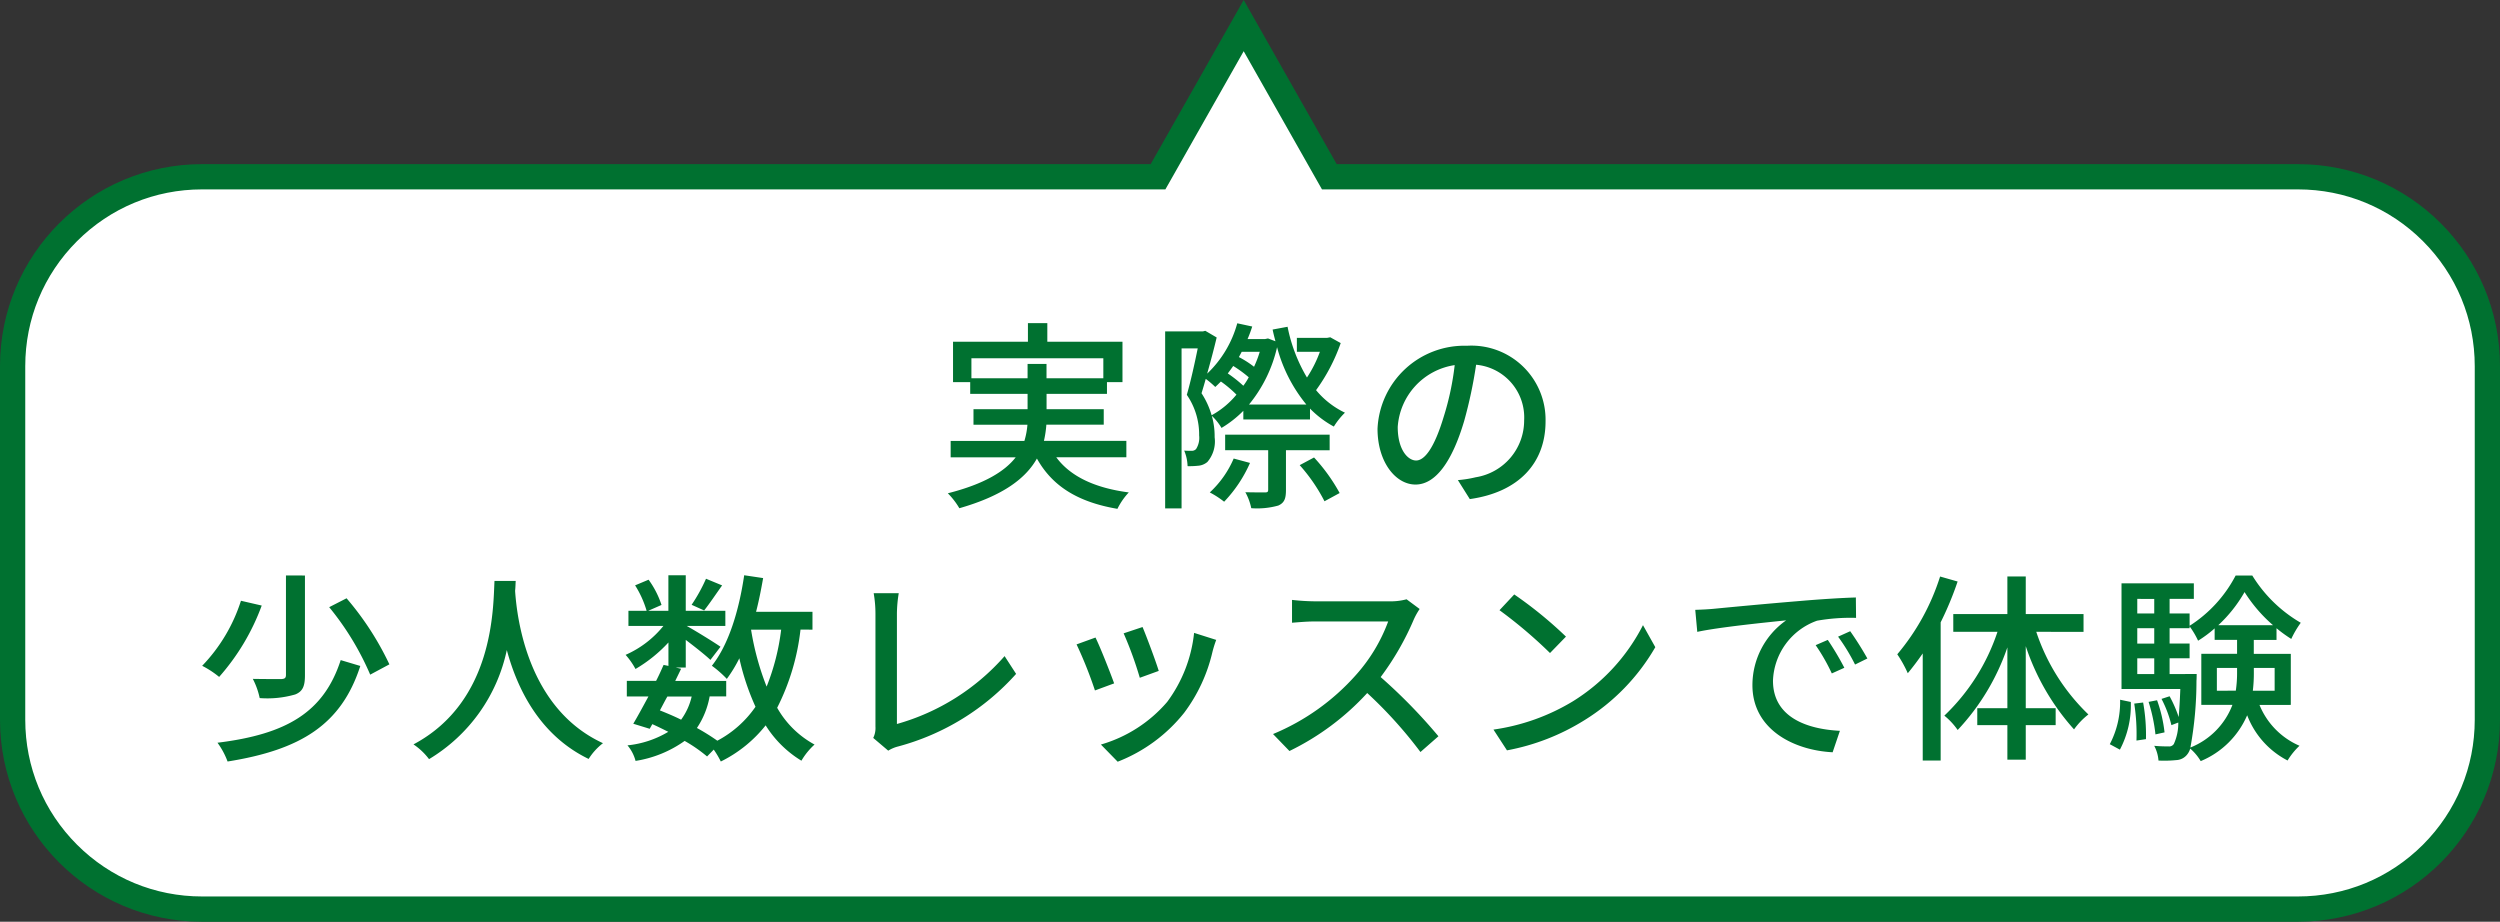
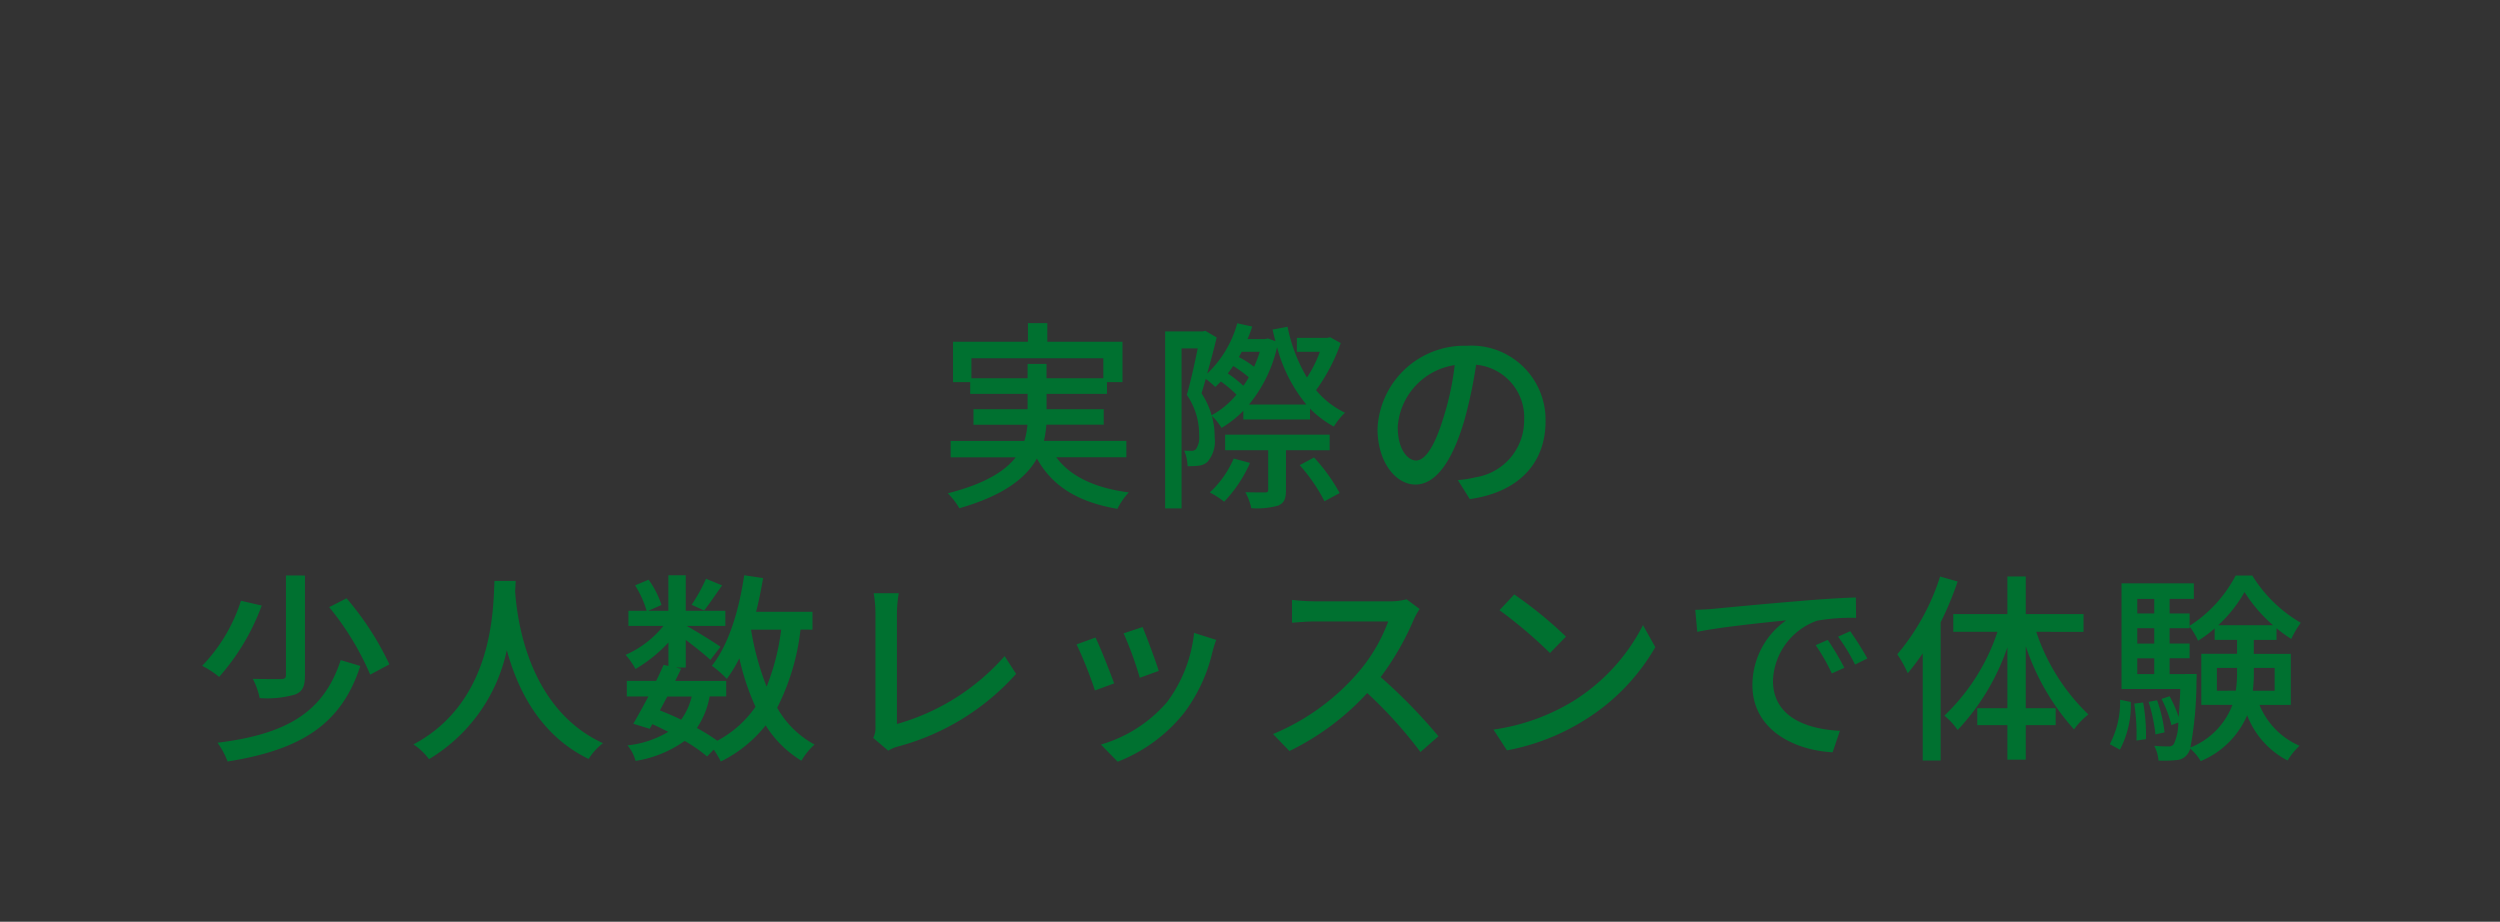
<svg xmlns="http://www.w3.org/2000/svg" width="198" height="73.001" viewBox="0 0 198 73.001">
  <rect x="0" y="0" width="198" height="73.001" fill="#333333" stroke="none" />
  <g id="グループ_29364" data-name="グループ 29364" transform="translate(-683 -1998)">
    <g id="合体_3" data-name="合体 3" transform="translate(2408 2048) rotate(180)" fill="#fff">
-       <path d="M 1626.5 47.972 L 1620.003 36.507 L 1619.716 36 L 1619.133 36 L 1543 36 C 1538.993 36 1535.226 34.44 1532.394 31.607 C 1529.561 28.774 1528 25.007 1528 21 L 1528 -7 C 1528 -11.007 1529.561 -14.774 1532.394 -17.607 C 1535.227 -20.44 1538.993 -22 1543 -22 L 1709 -22 C 1713.007 -22 1716.773 -20.44 1719.607 -17.607 C 1722.44 -14.773 1724 -11.007 1724 -7 L 1724 21 C 1724 25.007 1722.44 28.773 1719.607 31.607 C 1716.774 34.44 1713.007 36 1709 36 L 1633.867 36 L 1633.284 36 L 1632.997 36.507 L 1626.5 47.972 Z" stroke="none" />
-       <path d="M 1626.5 45.944 L 1632.127 36.014 L 1632.702 35 L 1633.867 35 L 1709 35 C 1712.74 35 1716.255 33.544 1718.9 30.899 C 1721.544 28.255 1723 24.739 1723 21 L 1723 -7 C 1723 -10.74 1721.544 -14.255 1718.9 -16.9 C 1716.255 -19.544 1712.74 -21 1709 -21 L 1543 -21 C 1539.26 -21 1535.745 -19.544 1533.101 -16.9 C 1530.457 -14.255 1529 -10.74 1529 -7 L 1529 21 C 1529 24.739 1530.457 28.255 1533.101 30.9 C 1535.745 33.544 1539.26 35 1543 35 L 1619.133 35 L 1620.299 35 L 1620.874 36.014 L 1626.5 45.944 M 1626.5 50 L 1619.133 37 L 1543 37 C 1534.163 37 1527 29.837 1527 21 L 1527 -7 C 1527 -15.836 1534.163 -23 1543 -23 L 1709 -23 C 1717.836 -23 1725 -15.836 1725 -7 L 1725 21 C 1725 29.837 1717.836 37 1709 37 L 1633.867 37 L 1626.5 50 Z" stroke="none" fill="#007130" />
-     </g>
+       </g>
    <path id="パス_56062" data-name="パス 56062" d="M-22.064-9.04v-1.584h10.448V-9.04h-4.5v-1.136h-1.5V-9.04ZM-9.792-2.784v-1.3H-16.32a8.516,8.516,0,0,0,.192-1.28h4.544V-6.592h-4.528V-7.808h4.784v-.928H-10.1v-3.2h-5.952v-1.472h-1.536v1.472H-23.52v3.2h1.36v.928h4.544v1.216H-21.9V-5.36h4.272a6.009,6.009,0,0,1-.24,1.28h-5.84v1.3h5.152c-.848,1.088-2.432,2.1-5.376,2.848a5.884,5.884,0,0,1,.912,1.184c3.52-1.008,5.28-2.4,6.144-3.936C-15.648-.48-13.616.768-10.5,1.3A5.339,5.339,0,0,1-9.6,0c-2.688-.352-4.624-1.264-5.744-2.784Zm8.5.1A7.858,7.858,0,0,1-3.184,0,7.3,7.3,0,0,1-2.048.736,10.626,10.626,0,0,0,0-2.336Zm7.6-.656V-4.576H-1.968v1.232H1.44v3.12c0,.176-.048.224-.256.224C1.008,0,.336,0-.368-.016A4.446,4.446,0,0,1,.1,1.248,6.187,6.187,0,0,0,2.24,1.04c.5-.224.608-.576.608-1.248V-3.344ZM3.936-2.16A13.527,13.527,0,0,1,5.9.7L7.1.048A14.01,14.01,0,0,0,5.072-2.768ZM-.08-6.96A11,11,0,0,0,2.144-11.5,11.959,11.959,0,0,0,4.464-6.96Zm-2.96.848a6.421,6.421,0,0,0-.8-1.744c.112-.352.224-.736.336-1.136a6.946,6.946,0,0,1,.752.64c.144-.128.3-.288.448-.432a9.321,9.321,0,0,1,1.232,1.04A6.742,6.742,0,0,1-3.04-6.112ZM-.528-8.448A10.351,10.351,0,0,0-1.76-9.424c.144-.192.288-.384.432-.592A9.814,9.814,0,0,1-.1-9.12,4.819,4.819,0,0,1-.528-8.448Zm1.3-2.688A8.642,8.642,0,0,1,.32-9.952a7.752,7.752,0,0,0-1.2-.768c.08-.144.144-.272.224-.416Zm5.584-1.152L6.1-12.24H3.712v1.1H5.536A9.674,9.674,0,0,1,4.512-9.1,12.649,12.649,0,0,1,2.976-13.12L1.792-12.9c.064.32.144.624.224.928l-.592-.224-.224.048H-.192a10.5,10.5,0,0,0,.368-.992l-1.184-.256A8.656,8.656,0,0,1-3.392-9.408c.272-.96.544-1.984.752-2.864l-.9-.528-.192.048H-6.72V1.264h1.3V-11.408h1.28c-.224,1.1-.544,2.576-.864,3.68a5.531,5.531,0,0,1,.976,3.216,1.655,1.655,0,0,1-.24,1.072.447.447,0,0,1-.352.144c-.176,0-.384,0-.592-.016A3.424,3.424,0,0,1-4.944-2.08a6.432,6.432,0,0,0,.816-.032,1.28,1.28,0,0,0,.752-.3A2.5,2.5,0,0,0-2.8-4.368a6.039,6.039,0,0,0-.224-1.7,4.4,4.4,0,0,1,.768.96A8.617,8.617,0,0,0-.528-6.464v.688h5.28V-6.64A7.914,7.914,0,0,0,6.64-5.216a5.8,5.8,0,0,1,.88-1.1A6.7,6.7,0,0,1,5.232-8.1a14.4,14.4,0,0,0,1.952-3.728Zm6.8,9.76c-.64,0-1.456-.832-1.456-2.656a5.311,5.311,0,0,1,4.512-4.9A21.953,21.953,0,0,1,15.344-6C14.608-3.552,13.84-2.528,13.152-2.528ZM17.408.528c3.872-.544,6-2.848,6-6.16a5.872,5.872,0,0,0-6.224-5.984A6.886,6.886,0,0,0,10.1-5.04c0,2.64,1.44,4.416,3.008,4.416,1.584,0,2.9-1.808,3.856-5.04a36.263,36.263,0,0,0,.944-4.448A4.19,4.19,0,0,1,21.712-5.7a4.551,4.551,0,0,1-3.84,4.5,8.972,8.972,0,0,1-1.408.224Zm-93.76,6.048v7.872c0,.256-.1.32-.384.336-.272,0-1.248,0-2.24-.016a5.963,5.963,0,0,1,.544,1.52A7.938,7.938,0,0,0-75.616,16c.592-.24.768-.656.768-1.52v-7.9Zm3.424,2.512a22.118,22.118,0,0,1,3.248,5.344l1.52-.816a23.305,23.305,0,0,0-3.392-5.232Zm.912,4.192c-1.344,4.144-4.3,5.872-9.76,6.544a6.084,6.084,0,0,1,.8,1.488c5.792-.928,9.008-2.912,10.512-7.568Zm-7.9-4.7a13.215,13.215,0,0,1-3.072,5.152,7.478,7.478,0,0,1,1.344.88A17.746,17.746,0,0,0-78.272,8.96Zm20.08-1.568c-.112,2.112-.016,9.536-6.416,12.944a5.093,5.093,0,0,1,1.232,1.168,13.281,13.281,0,0,0,6.16-8.64c.832,3.088,2.608,6.752,6.48,8.624a4.82,4.82,0,0,1,1.136-1.248c-5.984-2.752-6.816-9.936-6.96-12.064.032-.288.032-.56.048-.784Zm16.752-.176A12.966,12.966,0,0,1-44.224,8.9l.992.448c.4-.5.912-1.264,1.424-1.984Zm5.952,4.032a17.848,17.848,0,0,1-1.152,4.512,21.6,21.6,0,0,1-1.232-4.512Zm-7.088,5.3A5,5,0,0,1-45.056,18c-.544-.272-1.12-.512-1.68-.736.192-.352.384-.736.592-1.1Zm9.568-5.3V9.456H-39.12c.224-.864.4-1.76.56-2.672l-1.5-.224c-.416,2.816-1.232,5.5-2.56,7.168a8.462,8.462,0,0,1,1.184,1.04,10.787,10.787,0,0,0,.992-1.632,19.3,19.3,0,0,0,1.28,3.84,8.5,8.5,0,0,1-3.024,2.688,16.965,16.965,0,0,0-1.616-1.008,6.543,6.543,0,0,0,1.008-2.5h1.312V14.928H-45.52c.16-.336.32-.656.464-.96l-.432-.1h.8V11.68c.72.544,1.568,1.216,1.952,1.584l.8-1.04c-.4-.288-1.952-1.248-2.672-1.648h3.056v-1.2h-3.136V6.56h-1.376V9.376h-1.6l1.056-.464a7.2,7.2,0,0,0-1.024-2L-48.7,7.36a7.9,7.9,0,0,1,.912,2.016h-1.44v1.2h2.768a7.94,7.94,0,0,1-2.992,2.288,5.887,5.887,0,0,1,.784,1.12,11.377,11.377,0,0,0,2.608-2.1v1.856l-.384-.08c-.176.4-.368.832-.592,1.264h-2.32V16.16h1.712c-.432.8-.848,1.568-1.2,2.16l1.3.4.208-.368c.432.192.848.4,1.264.608a7.815,7.815,0,0,1-3.232,1.072,3.13,3.13,0,0,1,.64,1.232,9.134,9.134,0,0,0,3.888-1.584,11.687,11.687,0,0,1,1.776,1.232l.528-.544a7.192,7.192,0,0,1,.56.944,10.394,10.394,0,0,0,3.552-2.864,8.608,8.608,0,0,0,2.832,2.8,5.439,5.439,0,0,1,1.04-1.28,7.5,7.5,0,0,1-2.96-2.912A18.125,18.125,0,0,0-35.6,10.864Zm6,9.584a2.772,2.772,0,0,1,.8-.336,19.2,19.2,0,0,0,9.328-5.744l-.912-1.408a17.737,17.737,0,0,1-8.528,5.376V9.584a10.435,10.435,0,0,1,.144-1.6h-1.984A9.469,9.469,0,0,1-29.664,9.6v8.944a1.766,1.766,0,0,1-.176.9Zm20.144-9.792-1.5.5a29.262,29.262,0,0,1,1.28,3.52l1.5-.544C-7.44,13.424-8.224,11.328-8.512,10.656Zm4.08.464A11.105,11.105,0,0,1-6.56,16.592a10.9,10.9,0,0,1-5.248,3.376l1.328,1.36a12.534,12.534,0,0,0,5.264-3.872,12.871,12.871,0,0,0,2.24-4.816,8.884,8.884,0,0,1,.3-.96Zm-7.808.368-1.5.544a32.677,32.677,0,0,1,1.456,3.648l1.52-.56C-11.072,14.256-11.872,12.224-12.24,11.488ZM12.4,8.464a4.853,4.853,0,0,1-1.392.16H5.072a17.119,17.119,0,0,1-1.744-.112V10.32c.256-.016,1.12-.1,1.744-.1h5.872A13.164,13.164,0,0,1,8.4,14.448a17.978,17.978,0,0,1-6.576,4.688l1.3,1.344a20.477,20.477,0,0,0,6.16-4.592A34.608,34.608,0,0,1,13.5,20.56l1.424-1.248a42.527,42.527,0,0,0-4.576-4.688,21.9,21.9,0,0,0,2.624-4.56,5.523,5.523,0,0,1,.464-.832Zm8.528-.384L19.76,9.328a36.375,36.375,0,0,1,4,3.392l1.264-1.3A32.4,32.4,0,0,0,20.928,8.08Zm-1.648,10.7,1.072,1.648a17.641,17.641,0,0,0,6.128-2.384A16.49,16.49,0,0,0,32.1,12.256l-.976-1.744a15.234,15.234,0,0,1-5.552,6.032A16.625,16.625,0,0,1,19.28,18.784Zm26.48-7.1-.96.416a15.13,15.13,0,0,1,1.28,2.24l.992-.448A22.337,22.337,0,0,0,45.76,11.68Zm1.776-.688-.96.432a15.016,15.016,0,0,1,1.344,2.208l.976-.48A25.037,25.037,0,0,0,47.536,10.992ZM35.264,9.3l.16,1.744c1.776-.384,5.664-.768,7.04-.912a6.276,6.276,0,0,0-2.672,5.136c0,3.488,3.248,5.152,6.352,5.312l.576-1.7c-2.608-.128-5.3-1.072-5.3-3.968a5.238,5.238,0,0,1,3.488-4.752A15.187,15.187,0,0,1,48,9.936L47.984,8.32c-1.072.032-2.672.128-4.352.272-2.912.24-5.744.512-6.9.624C36.416,9.248,35.872,9.28,35.264,9.3Zm19.392-2.64a17.936,17.936,0,0,1-3.392,6.16,9.329,9.329,0,0,1,.832,1.5c.4-.48.784-.992,1.184-1.568v8.48H54.7V10.288a25.551,25.551,0,0,0,1.344-3.232Zm11.36,4.384V9.632H61.44V6.656H59.984V9.632H55.7V11.04h3.5a16.2,16.2,0,0,1-4.208,6.64,5.5,5.5,0,0,1,1.056,1.136,18.054,18.054,0,0,0,3.936-6.544v4.816H57.6v1.344h2.384v2.736H61.44V18.432h2.368V17.088H61.44V12.176a18.614,18.614,0,0,0,3.824,6.592A5.713,5.713,0,0,1,66.4,17.584a16.092,16.092,0,0,1-4.128-6.544Zm2.88,9.328a7.534,7.534,0,0,0,.864-3.776l-.848-.176a7.2,7.2,0,0,1-.816,3.52Zm1.136-3.648a15.682,15.682,0,0,1,.176,2.928l.752-.112a14.427,14.427,0,0,0-.224-2.9Zm2.8-2.336V13.136h1.584V11.968H72.832V10.752h1.584v-.144a6.412,6.412,0,0,1,.672,1.136,9.289,9.289,0,0,0,1.312-.976v.912h1.776v1.1H75.344v4.048h2.464a5.883,5.883,0,0,1-3.328,3.376,29.29,29.29,0,0,0,.48-5.28c.016-.16.016-.544.016-.544Zm-2.56-1.248h1.344v1.248H70.272Zm1.344-2.384v1.216H70.272V10.752Zm0-2.32V9.584H70.272V8.432Zm5.072,2.08a10.927,10.927,0,0,0,2.08-2.624,11.8,11.8,0,0,0,2.256,2.624ZM81.152,13.9v1.808H79.424a11.593,11.593,0,0,0,.08-1.488V13.9Zm-4.576,1.808V13.9h1.6v.3a9.62,9.62,0,0,1-.1,1.5Zm5.856,1.12V12.784H79.5v-1.1H81.3v-.928a10.734,10.734,0,0,0,1.168.848,7.692,7.692,0,0,1,.752-1.28,10.987,10.987,0,0,1-3.84-3.744H78.064a10.437,10.437,0,0,1-3.648,3.984V9.584H72.832V8.432h1.92V7.2H69.024v8.368H73.68c-.032.912-.08,1.632-.128,2.224a9.907,9.907,0,0,0-.72-1.648l-.64.208a9.09,9.09,0,0,1,.784,2.08l.544-.208a3.958,3.958,0,0,1-.352,1.7.439.439,0,0,1-.416.192c-.208,0-.64,0-1.136-.048a2.979,2.979,0,0,1,.336,1.168A9.52,9.52,0,0,0,73.36,21.2a1.155,1.155,0,0,0,.88-.464,1.286,1.286,0,0,0,.224-.448,3.98,3.98,0,0,1,.832.992,6.863,6.863,0,0,0,3.68-3.632,6.731,6.731,0,0,0,3.2,3.584,5.594,5.594,0,0,1,.944-1.168,5.972,5.972,0,0,1-3.168-3.232Zm-10,2.176a11.117,11.117,0,0,0-.592-2.544l-.672.128a13.053,13.053,0,0,1,.544,2.576Z" transform="translate(782 2037)" fill="#007130" />
  </g>
</svg>